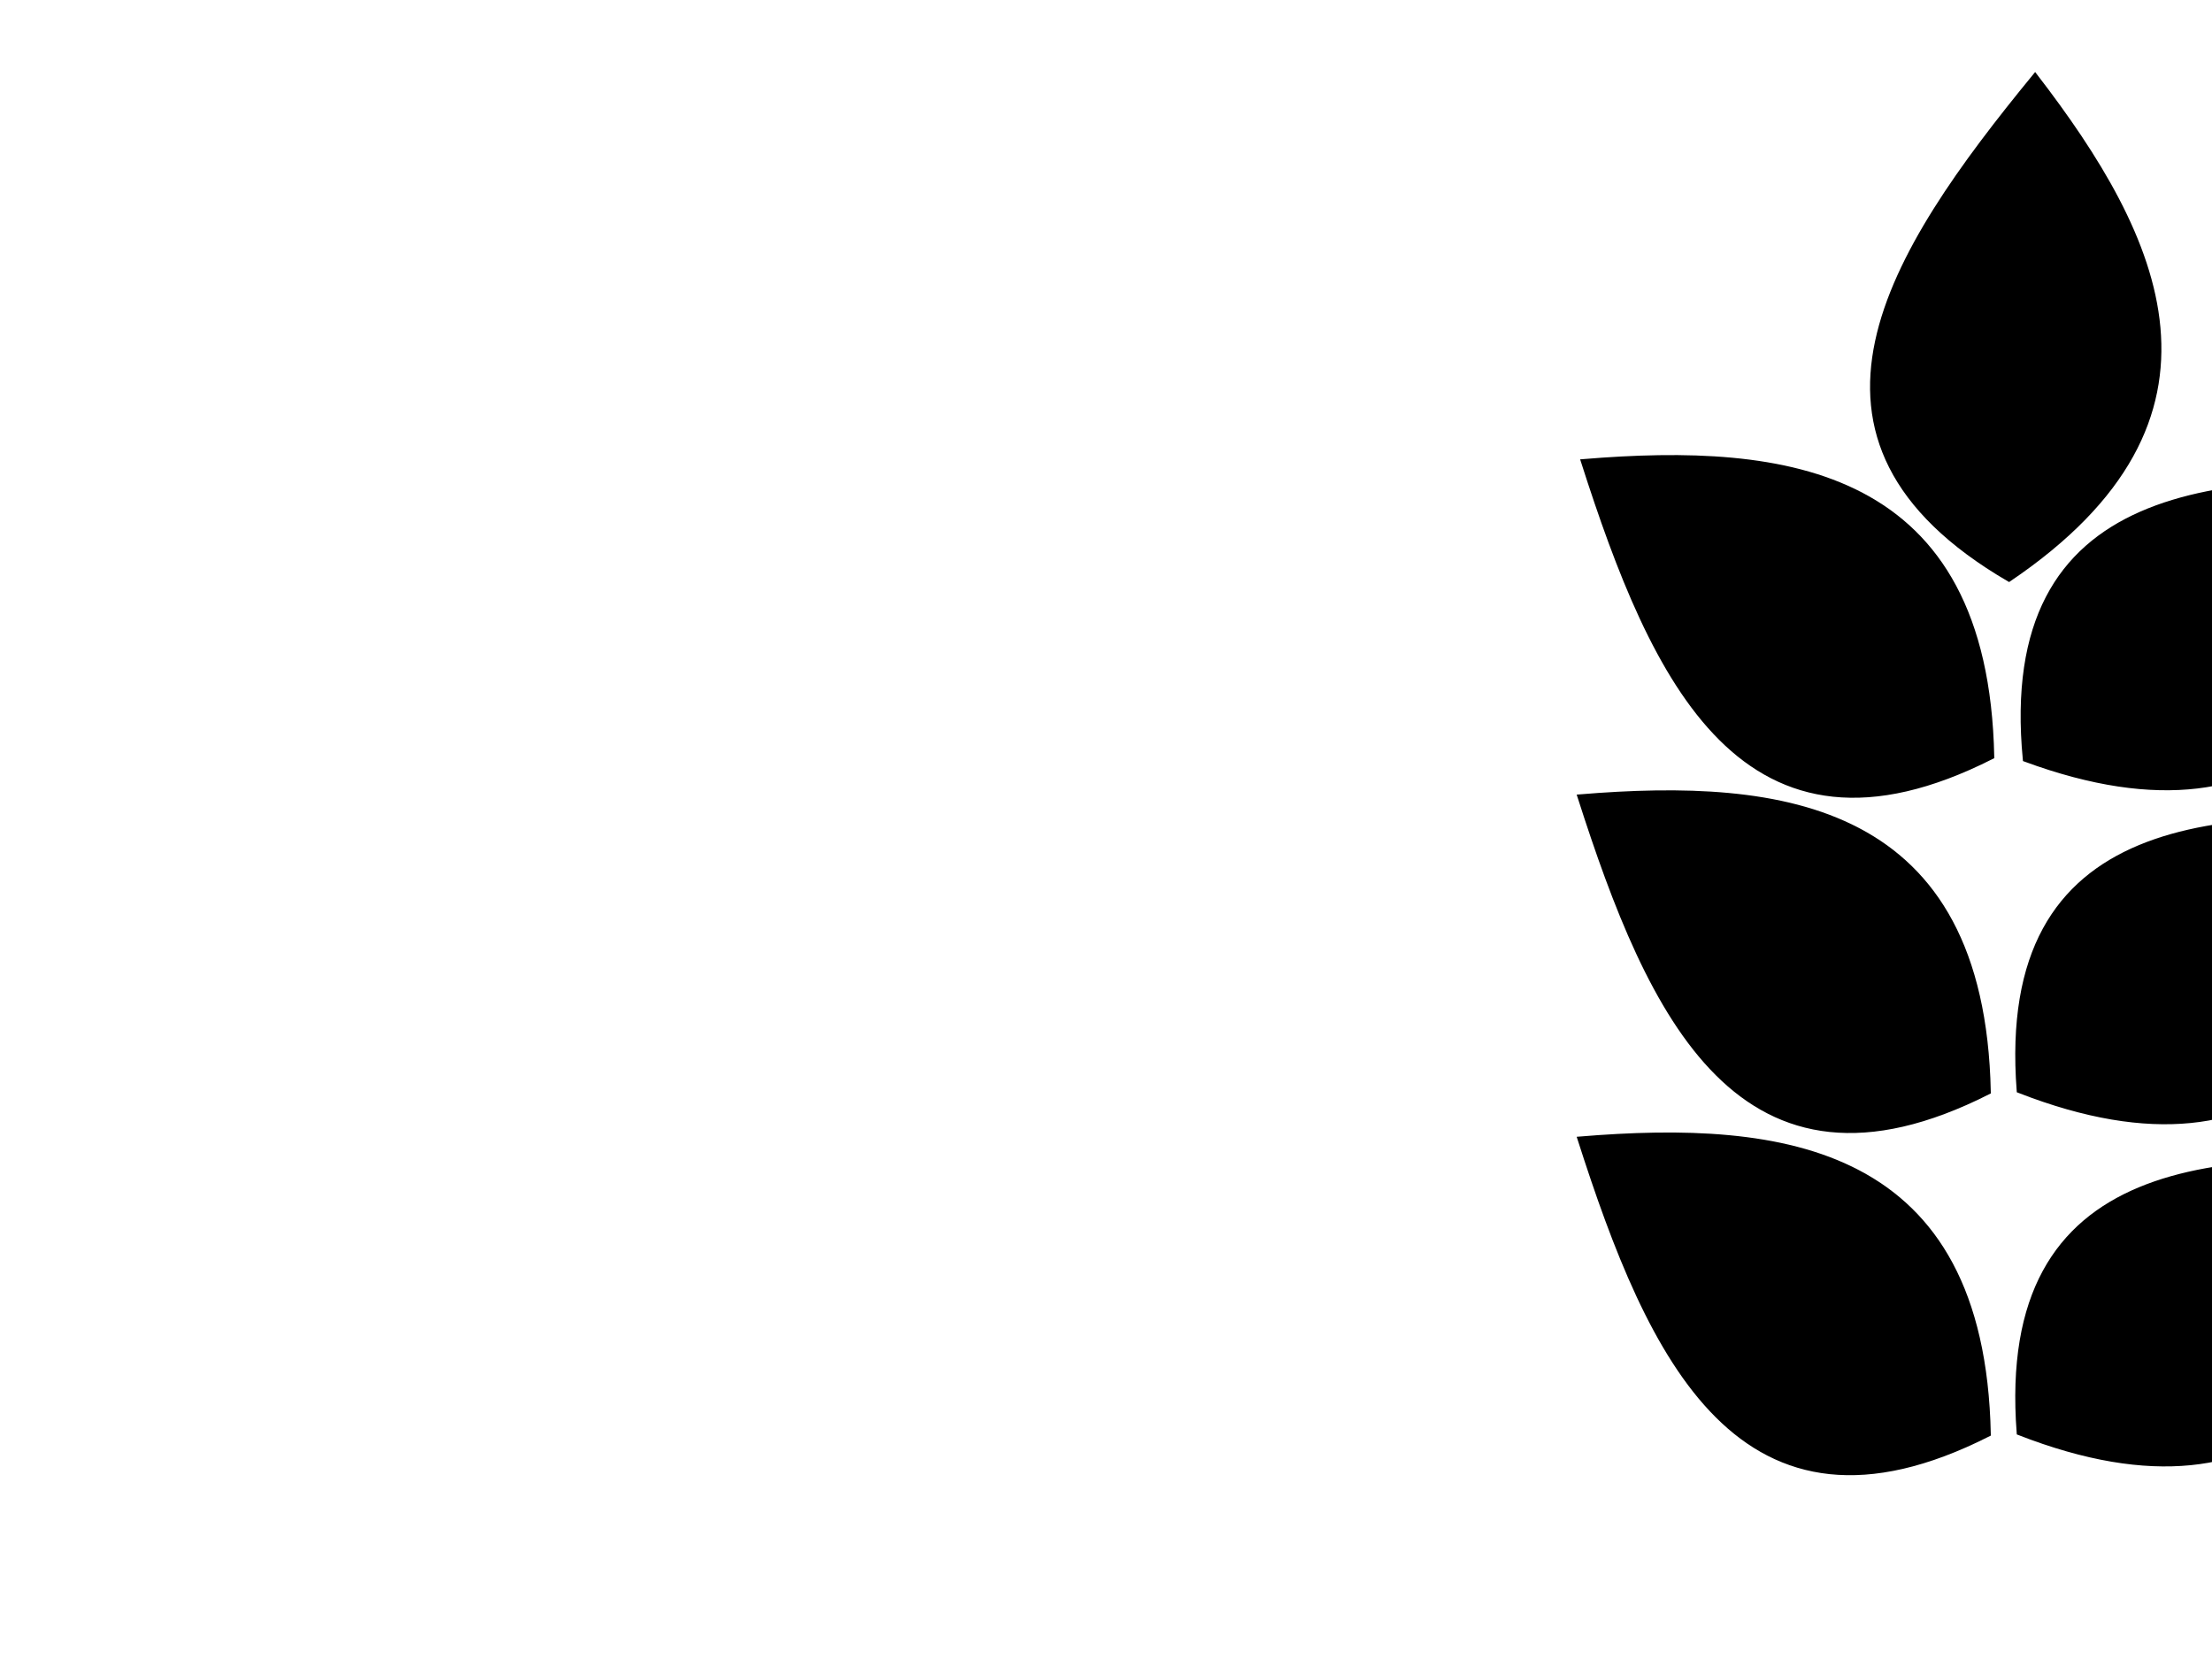
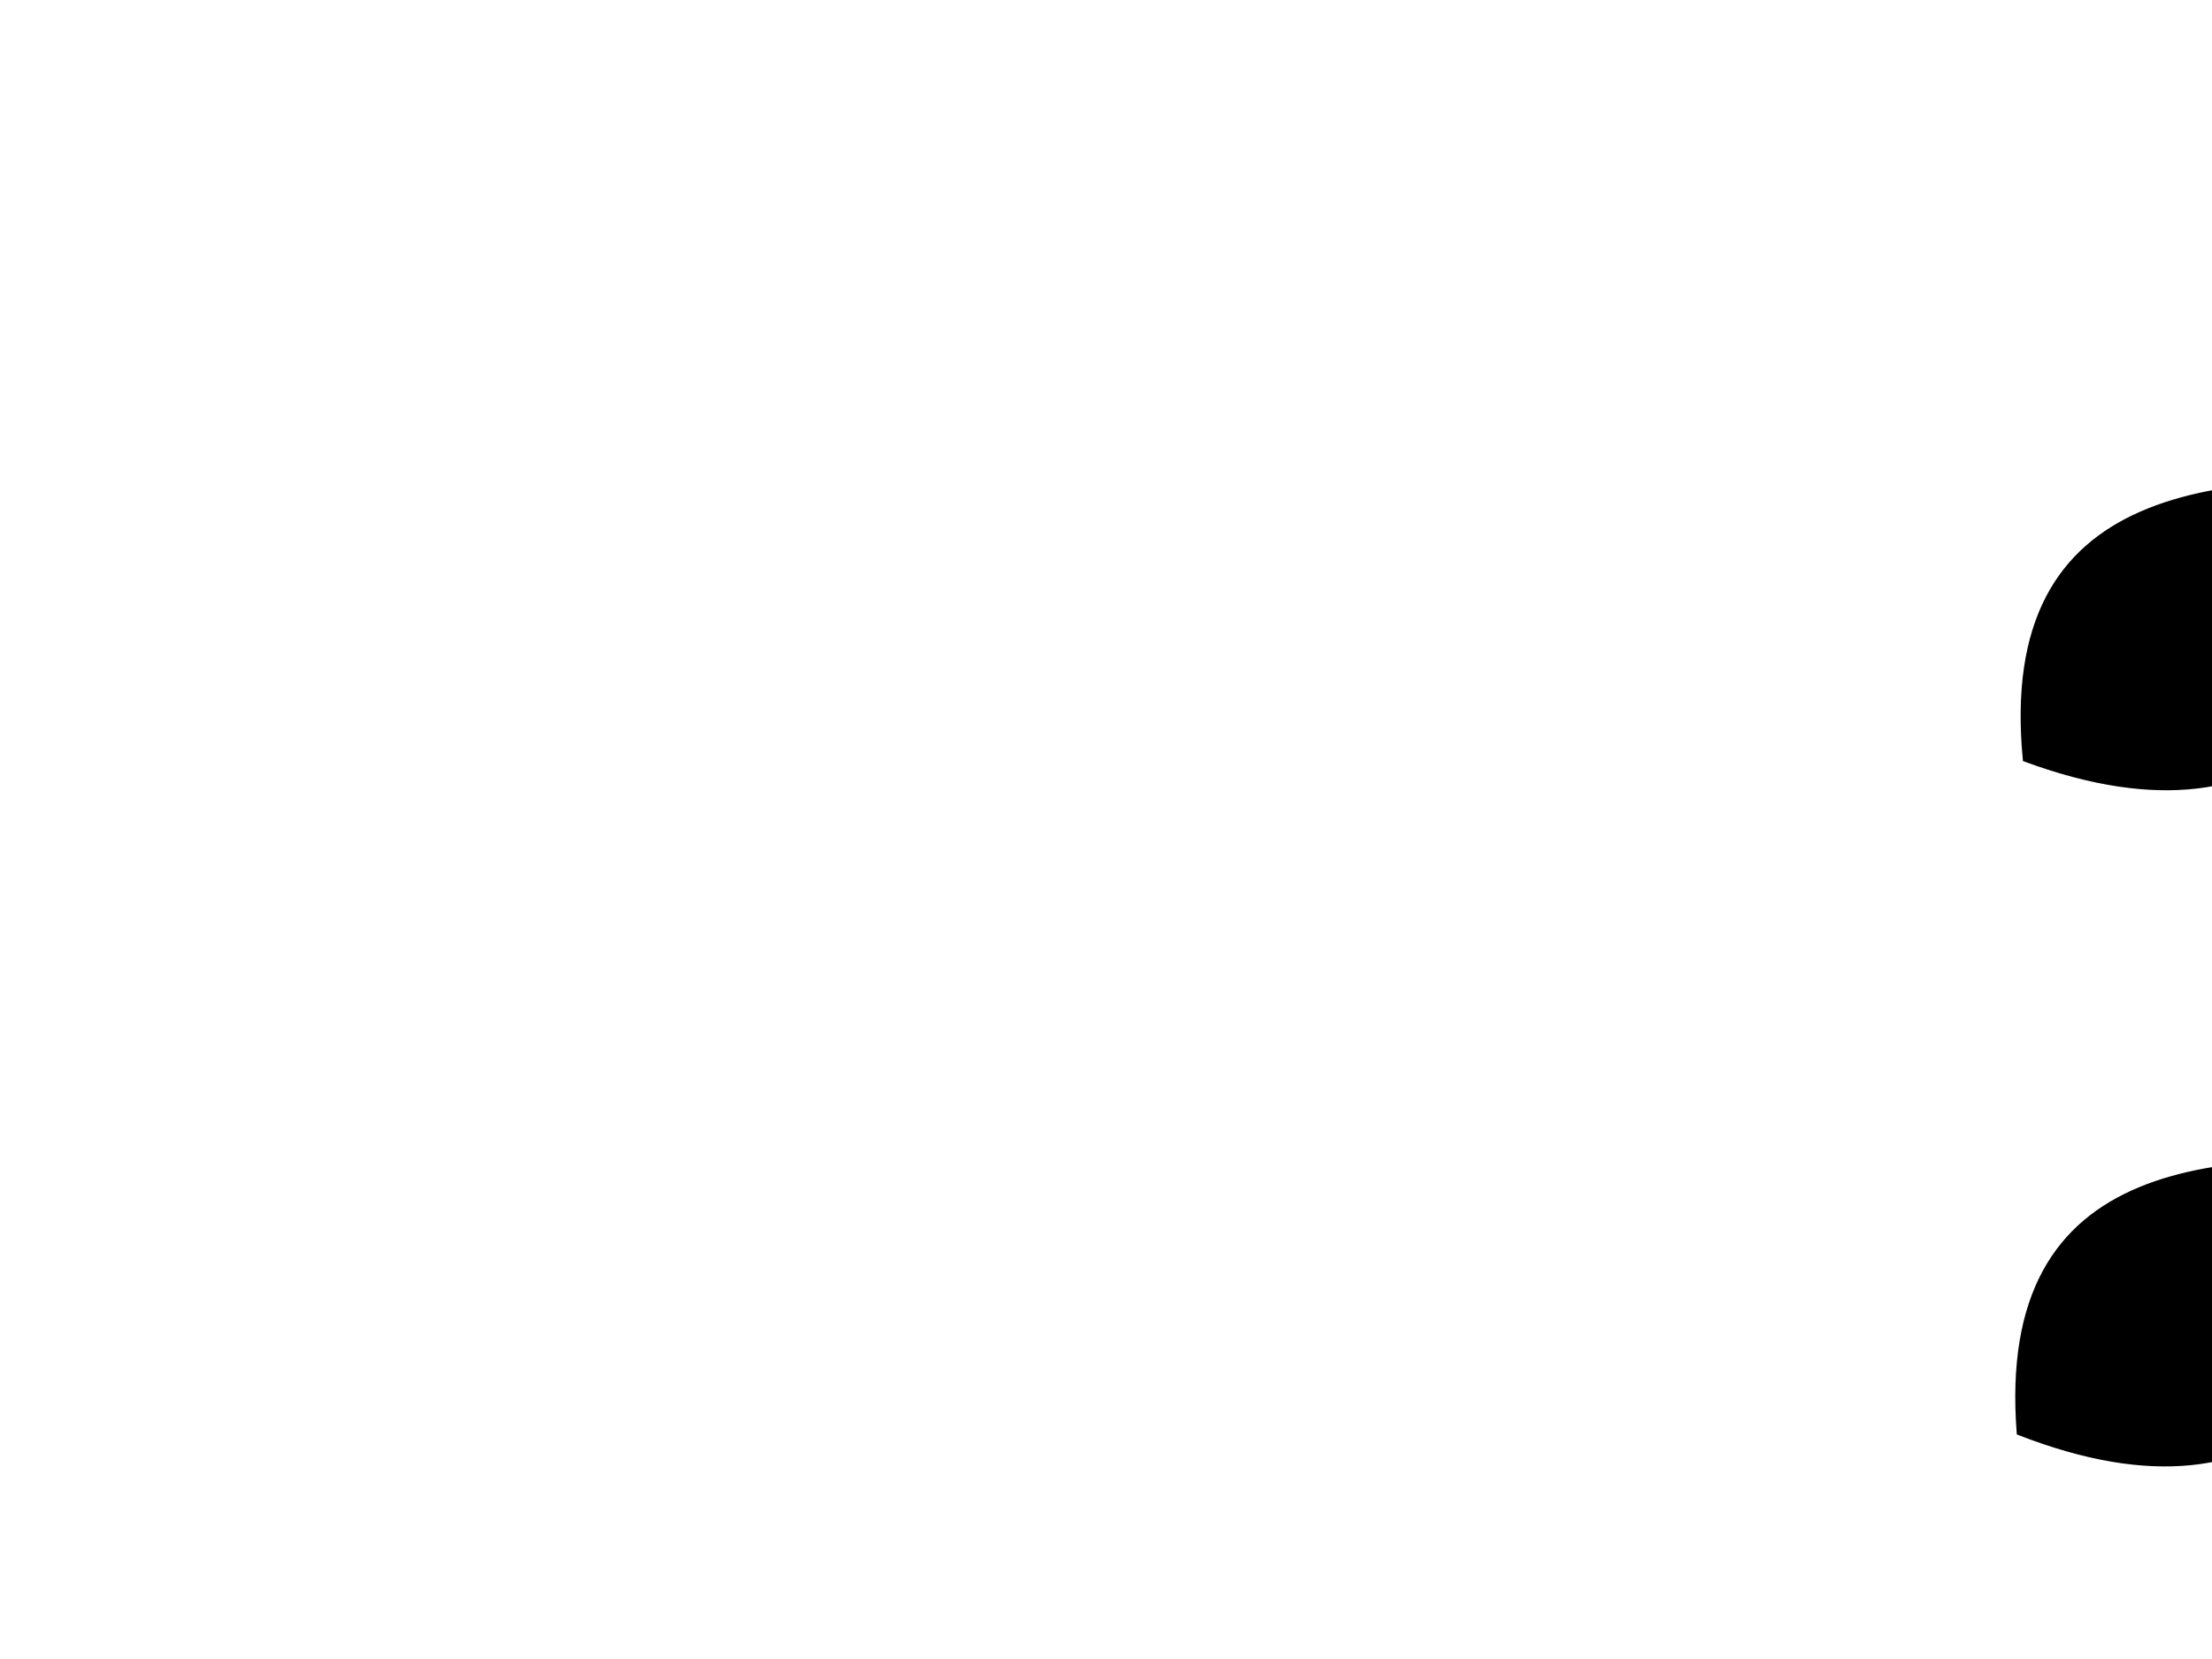
<svg xmlns="http://www.w3.org/2000/svg" width="640" height="480">
  <title>wheat head</title>
  <g>
-     <path fill="#000000" fill-rule="evenodd" stroke="#000000" stroke-width="1.363px" d="m581.269,167.601c-69.472,-40.504 -34.609,-94.238 7.548,-145.668c35.993,46.748 61.411,99.013 -7.548,145.668z" id="path3032" />
    <title>Layer 1</title>
-     <path transform="rotate(-57.114 516.212,177.767) " id="svg_37" fill="#000000" fill-rule="evenodd" stroke="#000000" stroke-width="1.363px" d="m514.269,250.601c-69.472,-40.504 -34.609,-94.238 7.548,-145.668c35.993,46.748 61.411,99.013 -7.548,145.668z" />
    <path id="svg_38" transform="rotate(54.286 646.212,178.767) " fill="#000000" fill-rule="evenodd" stroke="#000000" stroke-width="1.363px" d="m644.269,251.601c-69.472,-40.504 -34.609,-94.238 7.548,-145.668c35.993,46.748 61.411,99.013 -7.548,145.668z" />
-     <path id="svg_39" transform="rotate(-57.114 515.212,274.767) " fill="#000000" fill-rule="evenodd" stroke="#000000" stroke-width="1.363px" d="m513.269,347.601c-69.472,-40.504 -34.609,-94.238 7.548,-145.668c35.993,46.748 61.411,99.013 -7.548,145.668z" />
-     <path id="svg_40" transform="rotate(55.383 645.212,275.767) " fill="#000000" fill-rule="evenodd" stroke="#000000" stroke-width="1.363px" d="m643.269,348.601c-69.472,-40.504 -34.609,-94.238 7.548,-145.668c35.993,46.748 61.411,99.013 -7.548,145.668z" />
-     <path id="svg_41" transform="rotate(-57.114 515.212,373.767) " fill="#000000" fill-rule="evenodd" stroke="#000000" stroke-width="1.363px" d="m513.269,446.601c-69.472,-40.504 -34.609,-94.238 7.548,-145.668c35.993,46.748 61.411,99.013 -7.548,145.668z" />
    <path id="svg_42" transform="rotate(55.383 645.212,374.767) " fill="#000000" fill-rule="evenodd" stroke="#000000" stroke-width="1.363px" d="m643.269,447.601c-69.472,-40.504 -34.609,-94.238 7.548,-145.668c35.993,46.748 61.411,99.013 -7.548,145.668z" />
  </g>
</svg>